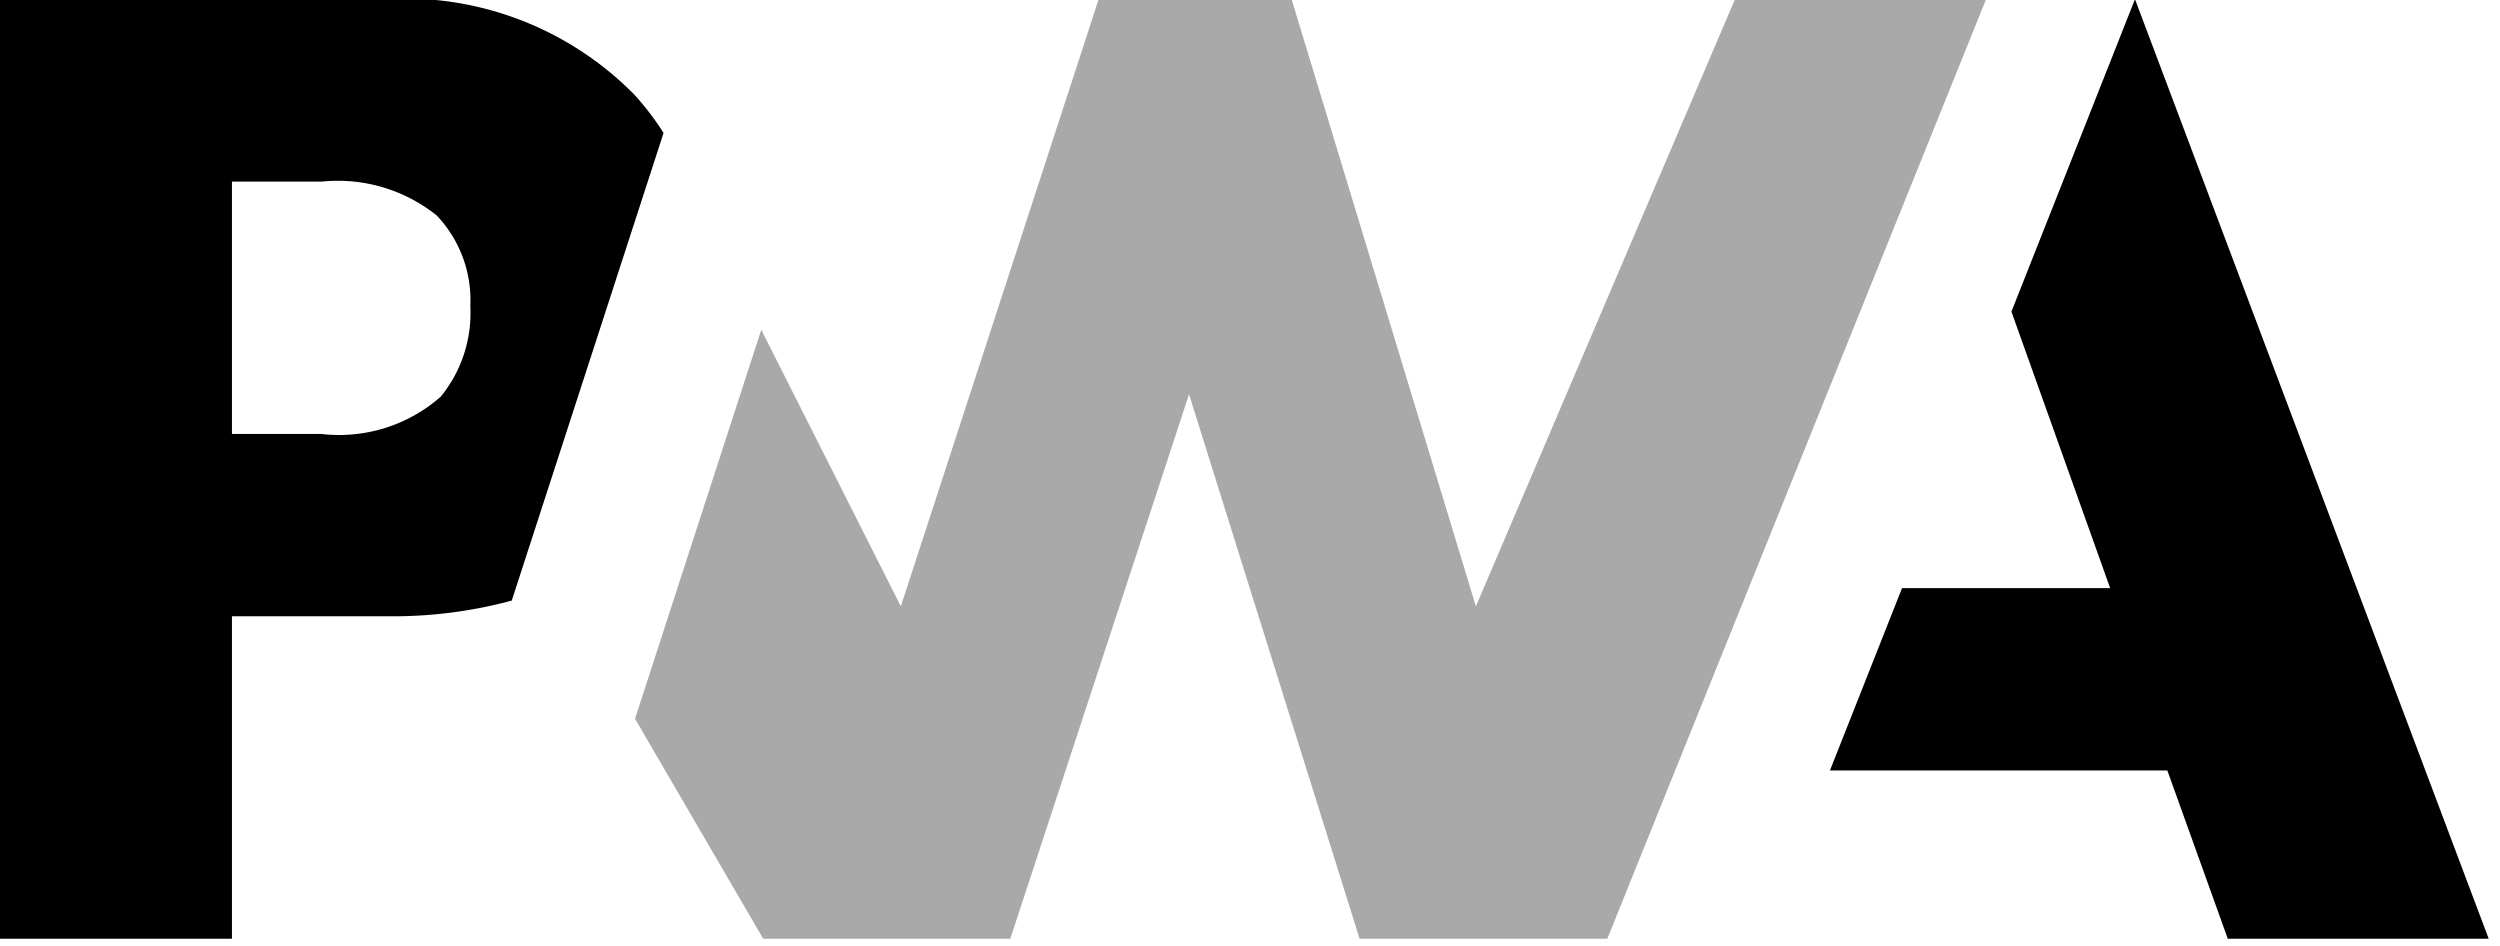
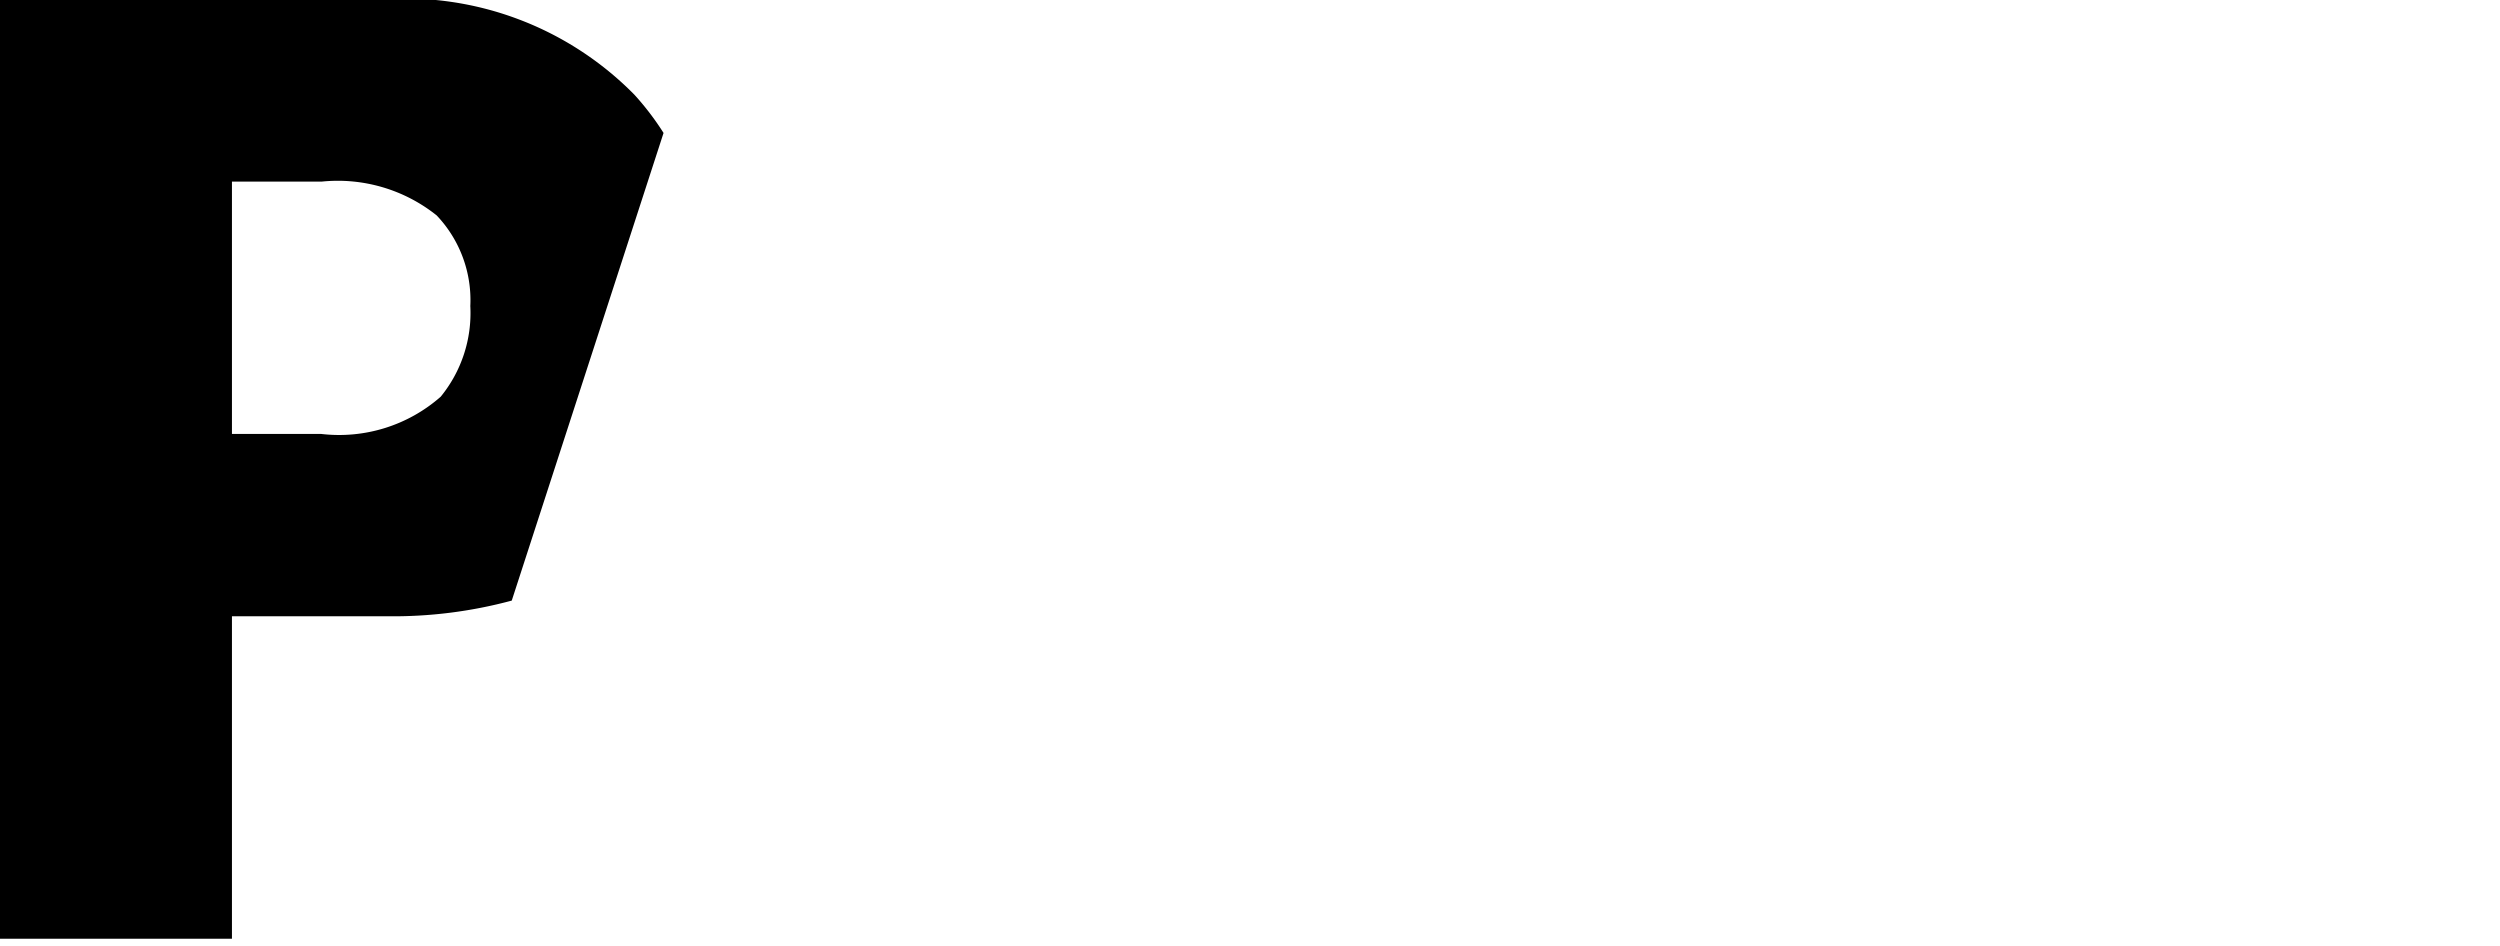
<svg xmlns="http://www.w3.org/2000/svg" viewBox="0 0 185 70">
  <g transform="matrix(5.06, 0, 0, 5.06, -0.475, -234.134)" style="">
    <g>
-       <path class="cls-2" d="M26.856,57.539l1.054-2.666h3.044l-1.444-4.044,1.807-4.569L36.49,60H32.674l-.884-2.461Z" />
-       <path class="cls-1" d="M23.6,60l5.539-13.739H25.467l-3.789,8.878-2.695-8.878H16.161l-2.893,8.878L11.227,51.094,9.381,56.783,11.255,60h3.614l2.614-7.962L19.977,60Z" fill="#A9A9A9" />
      <path class="cls-2" d="M3.486,55.284h2.262a6.669,6.669,0,0,0,1.83-.229l.585-1.802,1.635-5.037a4.024,4.024,0,0,0-.427-.56A4.712,4.712,0,0,0,5.687,46.261H0V60H3.486ZM6.48,49.422a1.797,1.797,0,0,1,.492,1.325,1.933,1.933,0,0,1-.433,1.326,2.249,2.249,0,0,1-1.746.545H3.486v-3.691H4.803A2.315,2.315,0,0,1,6.48,49.422Z" />
    </g>
  </g>
</svg>